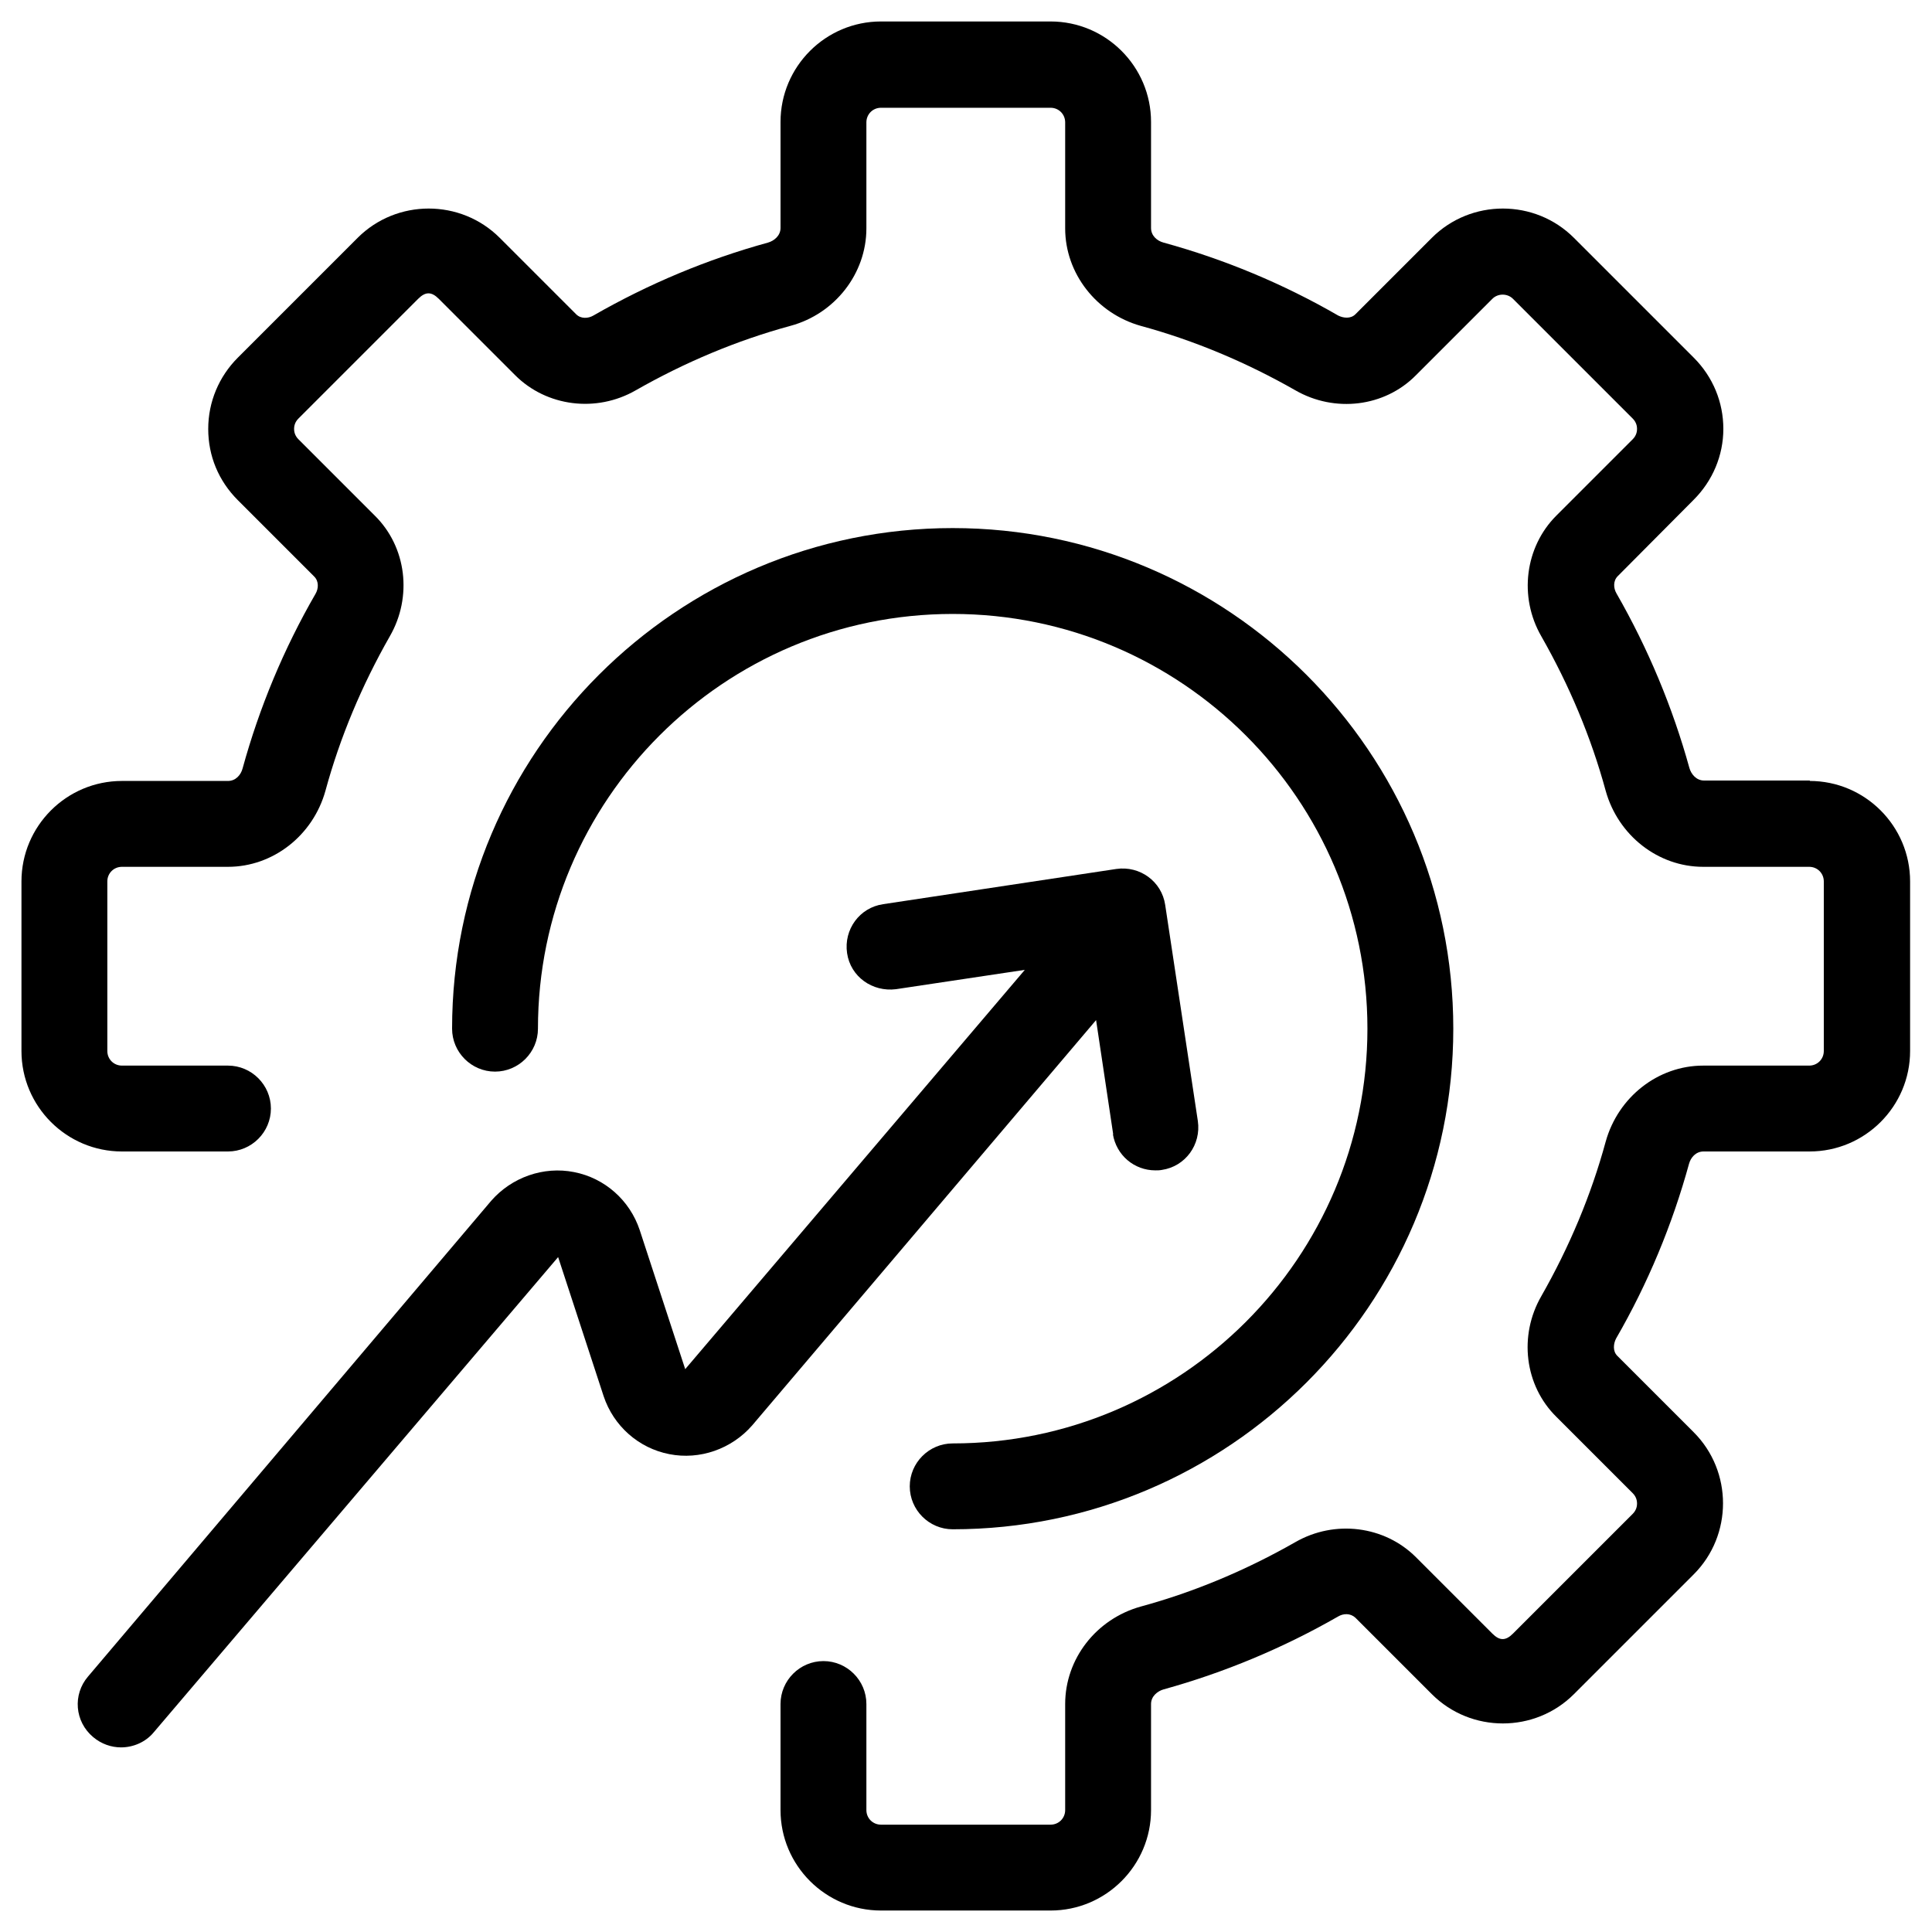
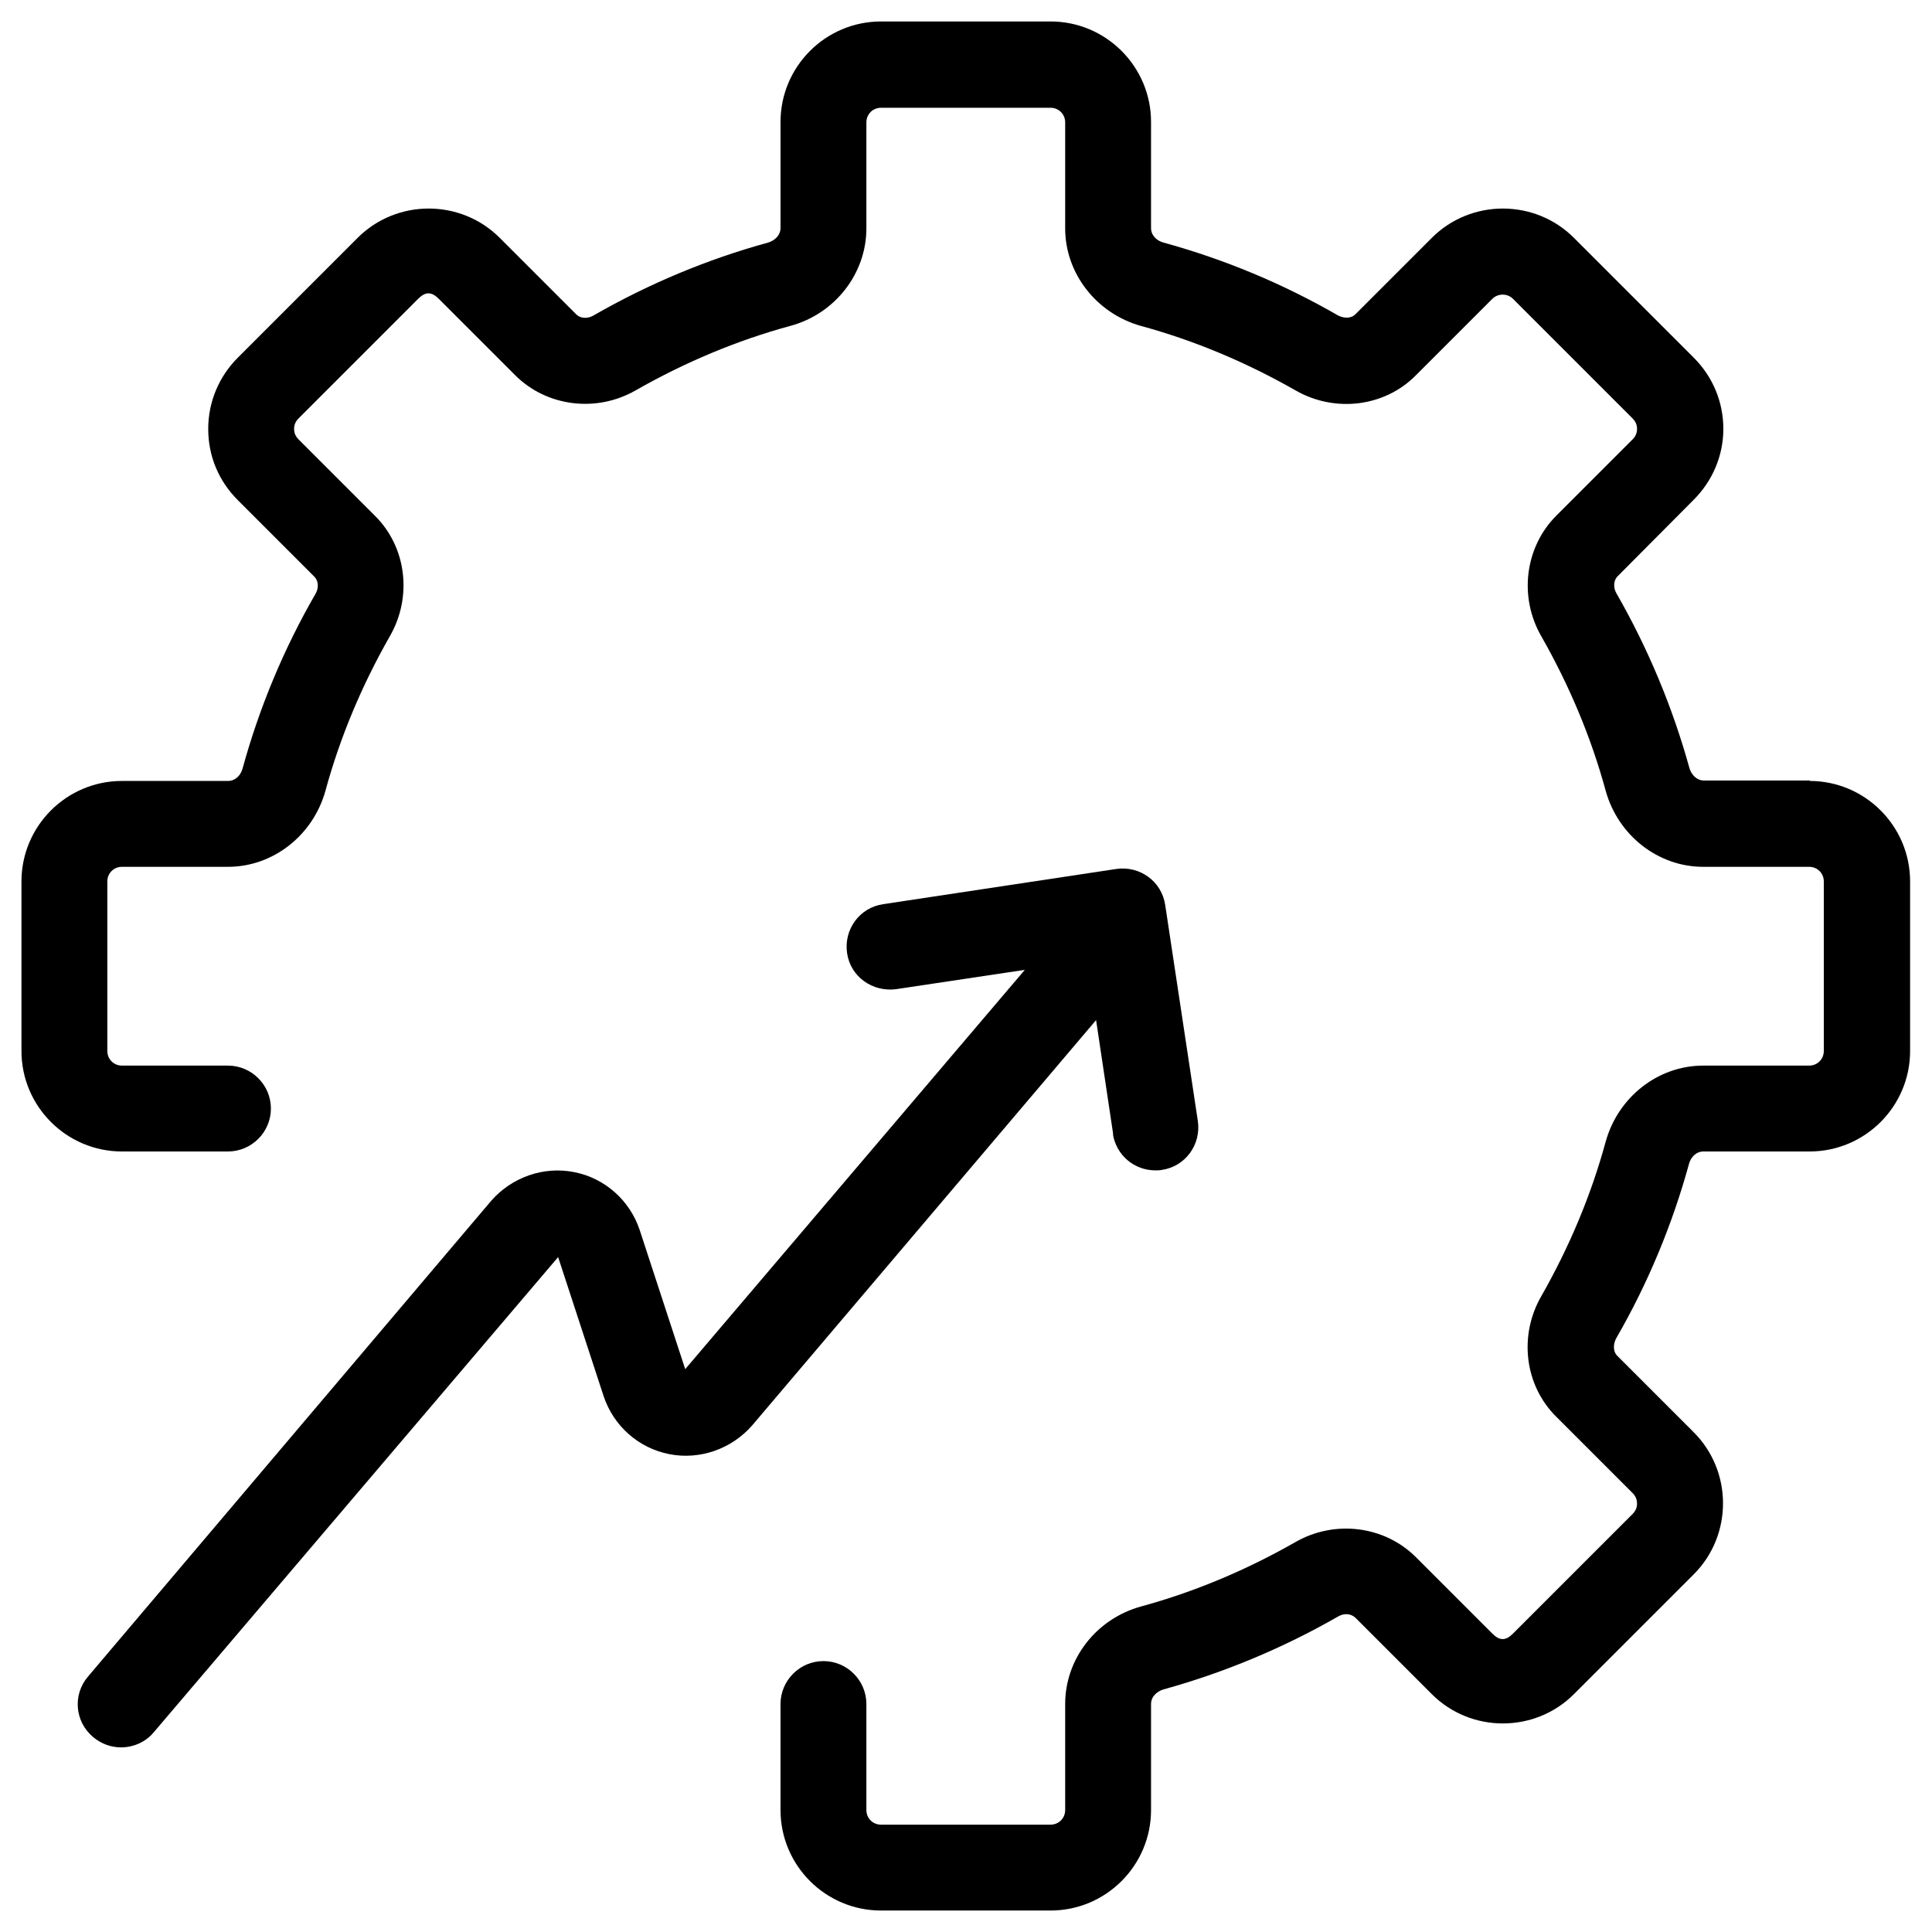
<svg xmlns="http://www.w3.org/2000/svg" id="Layer_1" viewBox="0 0 45 45">
  <path d="M42.16,18.18h-2.47c-.18,0-.3-.15-.34-.29-.39-1.41-.96-2.78-1.7-4.07-.07-.12-.08-.29.03-.4l1.77-1.78c.44-.44.69-1.03.69-1.65s-.24-1.21-.69-1.66l-2.79-2.79c-.91-.91-2.4-.91-3.31,0l-1.78,1.78c-.11.11-.28.09-.4.03-1.28-.74-2.65-1.31-4.07-1.7-.15-.04-.29-.16-.29-.34v-2.47c0-1.29-1.05-2.34-2.34-2.34h-3.95c-1.29,0-2.34,1.05-2.34,2.34v2.47c0,.18-.15.3-.29.34-1.42.39-2.78.96-4.07,1.7-.12.07-.29.08-.4-.03l-1.78-1.78c-.91-.91-2.4-.91-3.31,0l-2.79,2.79c-.44.44-.69,1.03-.69,1.66s.24,1.21.69,1.66l1.78,1.78c.11.11.1.28.03.4-.74,1.28-1.31,2.65-1.7,4.07-.04.15-.16.29-.34.29h-2.47c-1.29,0-2.34,1.05-2.34,2.34v3.95c0,1.29,1.05,2.34,2.34,2.34h2.47c.55,0,1-.45,1-1s-.45-1-1-1h-2.47c-.19,0-.34-.15-.34-.34v-3.95c0-.19.15-.34.34-.34h2.47c1.05,0,1.98-.73,2.27-1.77.34-1.25.85-2.46,1.5-3.6.53-.92.39-2.08-.35-2.81l-1.78-1.78c-.09-.09-.1-.19-.1-.24s.01-.15.1-.24l2.79-2.79c.17-.17.31-.17.48,0l1.78,1.78c.73.73,1.89.88,2.81.35,1.14-.65,2.35-1.16,3.6-1.5,1.04-.28,1.77-1.22,1.77-2.27v-2.47c0-.19.15-.34.34-.34h3.95c.19,0,.34.15.34.34v2.47c0,1.05.73,1.98,1.76,2.27,1.25.34,2.46.85,3.6,1.5.92.53,2.08.39,2.81-.35l1.78-1.78c.13-.13.35-.13.48,0l2.79,2.79c.09.09.1.19.1.24s-.01.15-.1.24l-1.78,1.78c-.73.73-.88,1.89-.35,2.81.65,1.14,1.16,2.35,1.5,3.6.29,1.04,1.22,1.77,2.27,1.77h2.47c.19,0,.34.15.34.34v3.95c0,.19-.15.34-.34.34h-2.47c-1.05,0-1.98.73-2.27,1.77-.34,1.25-.85,2.46-1.5,3.6-.53.92-.39,2.08.35,2.81l1.78,1.78c.09.09.1.19.1.24s-.01.15-.1.24l-2.79,2.79c-.17.17-.31.17-.48,0l-1.78-1.78c-.73-.73-1.89-.88-2.81-.35-1.14.65-2.35,1.16-3.6,1.5-1.04.29-1.76,1.22-1.76,2.27v2.47c0,.19-.15.34-.34.34h-3.95c-.19,0-.34-.15-.34-.34v-2.47c0-.55-.45-1-1-1s-1,.45-1,1v2.47c0,1.29,1.05,2.34,2.34,2.34h3.95c1.29,0,2.34-1.05,2.34-2.34v-2.47c0-.18.15-.3.29-.34,1.41-.39,2.78-.96,4.07-1.7.12-.07.28-.08.4.03l1.78,1.78c.91.91,2.4.91,3.31,0l2.79-2.79c.91-.91.91-2.4,0-3.31l-1.78-1.78c-.11-.11-.09-.28-.03-.4.74-1.28,1.31-2.65,1.7-4.07.04-.15.16-.29.34-.29h2.47c1.29,0,2.34-1.05,2.34-2.34v-3.95c0-1.29-1.05-2.34-2.34-2.34Z" />
  <path d="M25.92,26.41c.08.5.5.85.99.85.05,0,.1,0,.15-.01.55-.08.92-.59.84-1.14l-.76-5.03c-.08-.55-.59-.92-1.14-.84l-5.43.82c-.55.08-.92.59-.84,1.14.08.55.59.91,1.14.84l3-.45-7.91,9.3-1.06-3.24c-.23-.69-.81-1.21-1.53-1.35-.71-.14-1.45.12-1.93.67l-9.39,11.08c-.36.42-.31,1.05.12,1.41.19.16.42.24.65.24.28,0,.57-.12.76-.35l9.42-11.07,1.06,3.24c.23.69.81,1.21,1.53,1.35.71.14,1.45-.12,1.93-.67l8.01-9.44.4,2.67Z" />
-   <path d="M22.19,33.62c-.55,0-1,.45-1,1s.45,1,1,1c6.43,0,11.66-5.23,11.66-11.66s-5.23-11.66-11.66-11.66-11.66,5.23-11.66,11.66c0,.55.45,1,1,1s1-.45,1-1c0-5.33,4.33-9.66,9.66-9.66s9.66,4.33,9.66,9.66-4.33,9.66-9.66,9.66Z" />
</svg>